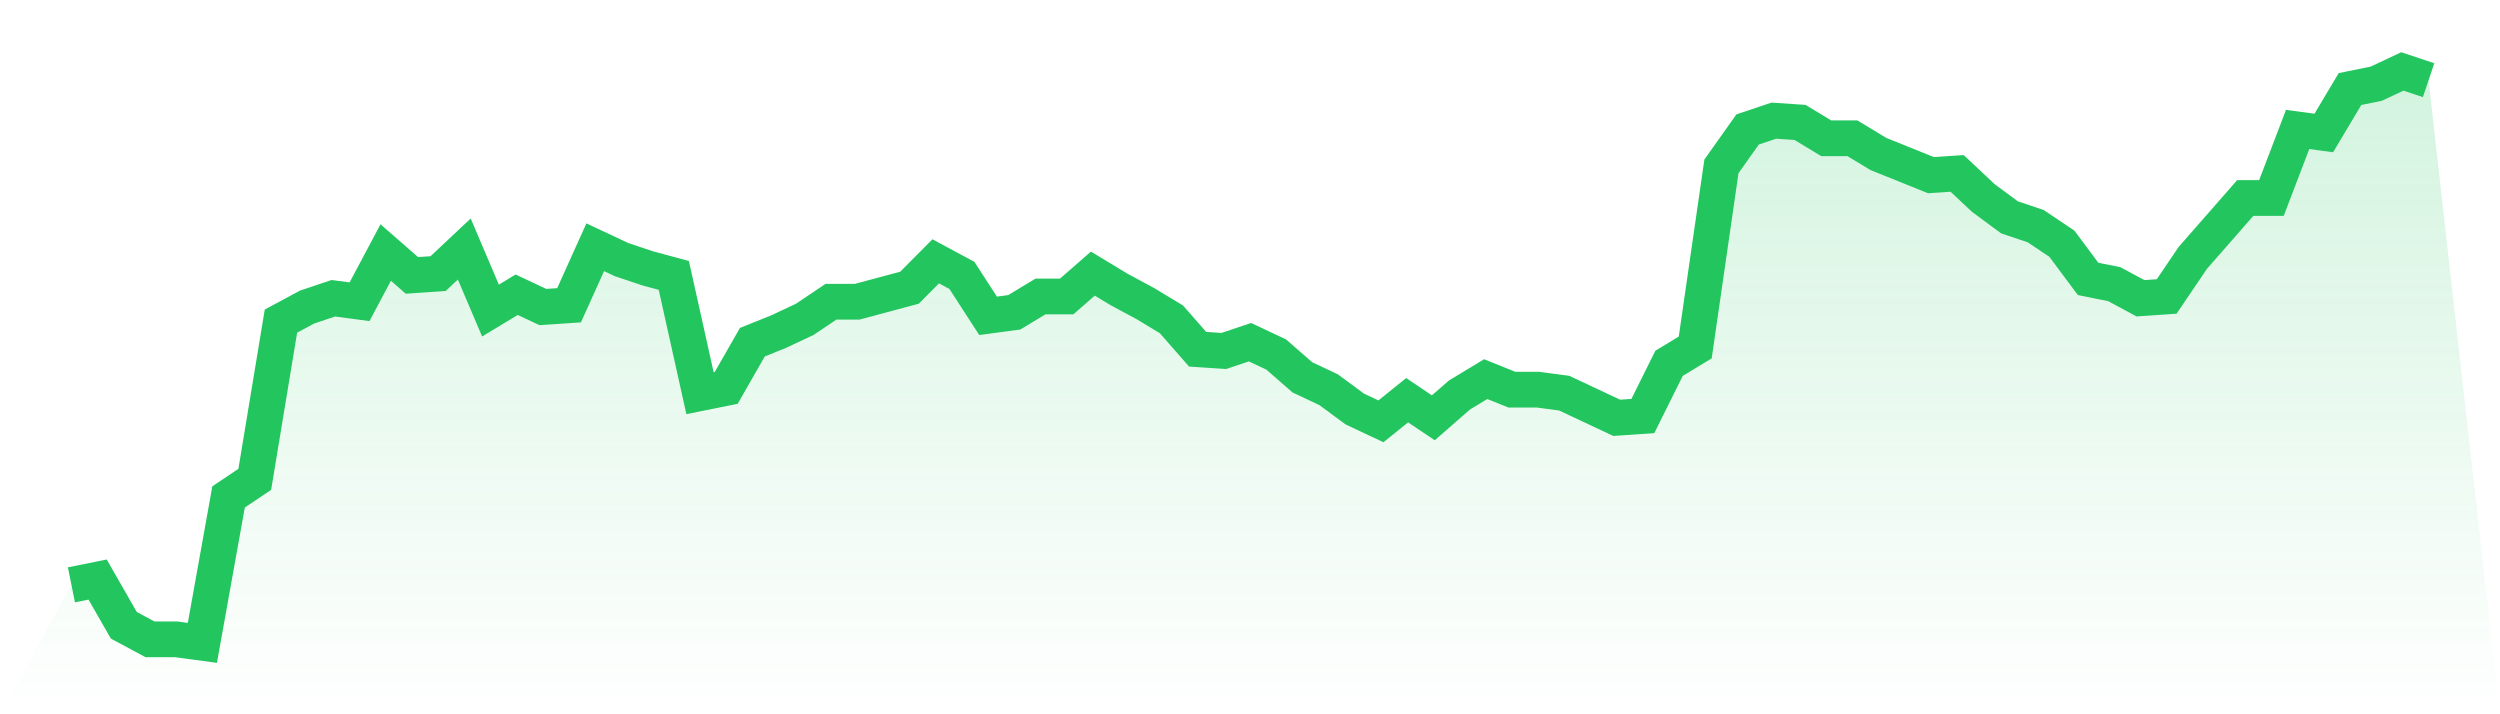
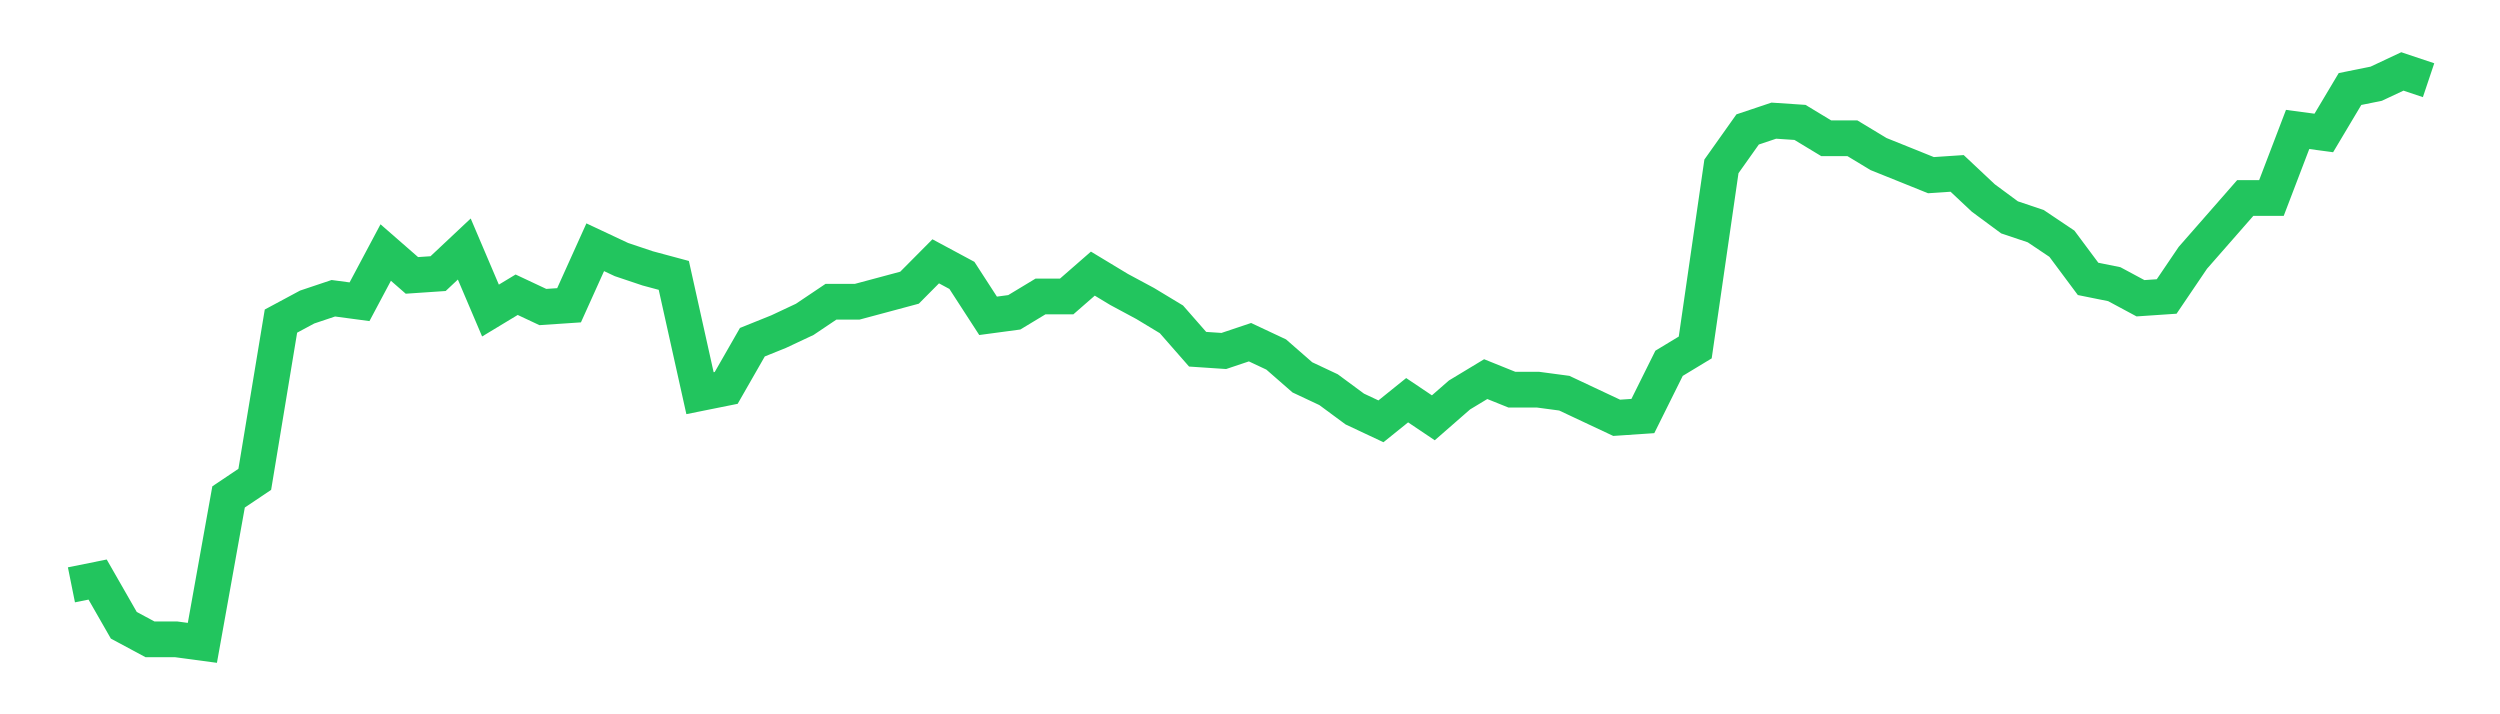
<svg xmlns="http://www.w3.org/2000/svg" viewBox="0 0 140 40">
  <defs>
    <linearGradient id="gradient" x1="0" x2="0" y1="0" y2="1">
      <stop offset="0%" stop-color="#22c55e" stop-opacity="0.2" />
      <stop offset="100%" stop-color="#22c55e" stop-opacity="0" />
    </linearGradient>
  </defs>
-   <path d="M4,32.751 L4,32.751 L5.467,32.455 L6.933,35.015 L8.4,35.803 L9.867,35.803 L11.333,36 L12.8,27.828 L14.267,26.843 L15.733,17.982 L17.2,17.194 L18.667,16.702 L20.133,16.898 L21.6,14.142 L23.067,15.422 L24.533,15.323 L26,13.945 L27.467,17.391 L28.933,16.505 L30.4,17.194 L31.867,17.095 L33.333,13.846 L34.8,14.535 L36.267,15.028 L37.733,15.422 L39.2,22.018 L40.667,21.723 L42.133,19.163 L43.6,18.572 L45.067,17.883 L46.533,16.898 L48,16.898 L49.467,16.505 L50.933,16.111 L52.4,14.634 L53.867,15.422 L55.333,17.686 L56.8,17.489 L58.267,16.603 L59.733,16.603 L61.2,15.323 L62.667,16.209 L64.133,16.997 L65.6,17.883 L67.067,19.557 L68.533,19.655 L70,19.163 L71.467,19.852 L72.933,21.132 L74.4,21.822 L75.867,22.905 L77.333,23.594 L78.8,22.412 L80.267,23.397 L81.733,22.117 L83.2,21.231 L84.667,21.822 L86.133,21.822 L87.6,22.018 L89.067,22.708 L90.533,23.397 L92,23.298 L93.467,20.345 L94.933,19.458 L96.4,9.317 L97.867,7.249 L99.333,6.757 L100.8,6.855 L102.267,7.742 L103.733,7.742 L105.2,8.628 L106.667,9.218 L108.133,9.809 L109.6,9.711 L111.067,11.089 L112.533,12.172 L114,12.665 L115.467,13.649 L116.933,15.618 L118.4,15.914 L119.867,16.702 L121.333,16.603 L122.8,14.437 L124.267,12.763 L125.733,11.089 L127.2,11.089 L128.667,7.249 L130.133,7.446 L131.6,4.985 L133.067,4.689 L134.533,4 L136,4.492 L140,40 L0,40 z" fill="url(#gradient)" />
  <path d="M4,32.751 L4,32.751 L5.467,32.455 L6.933,35.015 L8.4,35.803 L9.867,35.803 L11.333,36 L12.8,27.828 L14.267,26.843 L15.733,17.982 L17.2,17.194 L18.667,16.702 L20.133,16.898 L21.6,14.142 L23.067,15.422 L24.533,15.323 L26,13.945 L27.467,17.391 L28.933,16.505 L30.4,17.194 L31.867,17.095 L33.333,13.846 L34.8,14.535 L36.267,15.028 L37.733,15.422 L39.2,22.018 L40.667,21.723 L42.133,19.163 L43.6,18.572 L45.067,17.883 L46.533,16.898 L48,16.898 L49.467,16.505 L50.933,16.111 L52.4,14.634 L53.867,15.422 L55.333,17.686 L56.8,17.489 L58.267,16.603 L59.733,16.603 L61.2,15.323 L62.667,16.209 L64.133,16.997 L65.6,17.883 L67.067,19.557 L68.533,19.655 L70,19.163 L71.467,19.852 L72.933,21.132 L74.4,21.822 L75.867,22.905 L77.333,23.594 L78.8,22.412 L80.267,23.397 L81.733,22.117 L83.2,21.231 L84.667,21.822 L86.133,21.822 L87.6,22.018 L89.067,22.708 L90.533,23.397 L92,23.298 L93.467,20.345 L94.933,19.458 L96.4,9.317 L97.867,7.249 L99.333,6.757 L100.8,6.855 L102.267,7.742 L103.733,7.742 L105.2,8.628 L106.667,9.218 L108.133,9.809 L109.6,9.711 L111.067,11.089 L112.533,12.172 L114,12.665 L115.467,13.649 L116.933,15.618 L118.4,15.914 L119.867,16.702 L121.333,16.603 L122.8,14.437 L124.267,12.763 L125.733,11.089 L127.2,11.089 L128.667,7.249 L130.133,7.446 L131.6,4.985 L133.067,4.689 L134.533,4 L136,4.492" fill="none" stroke="#22c55e" stroke-width="2" />
</svg>